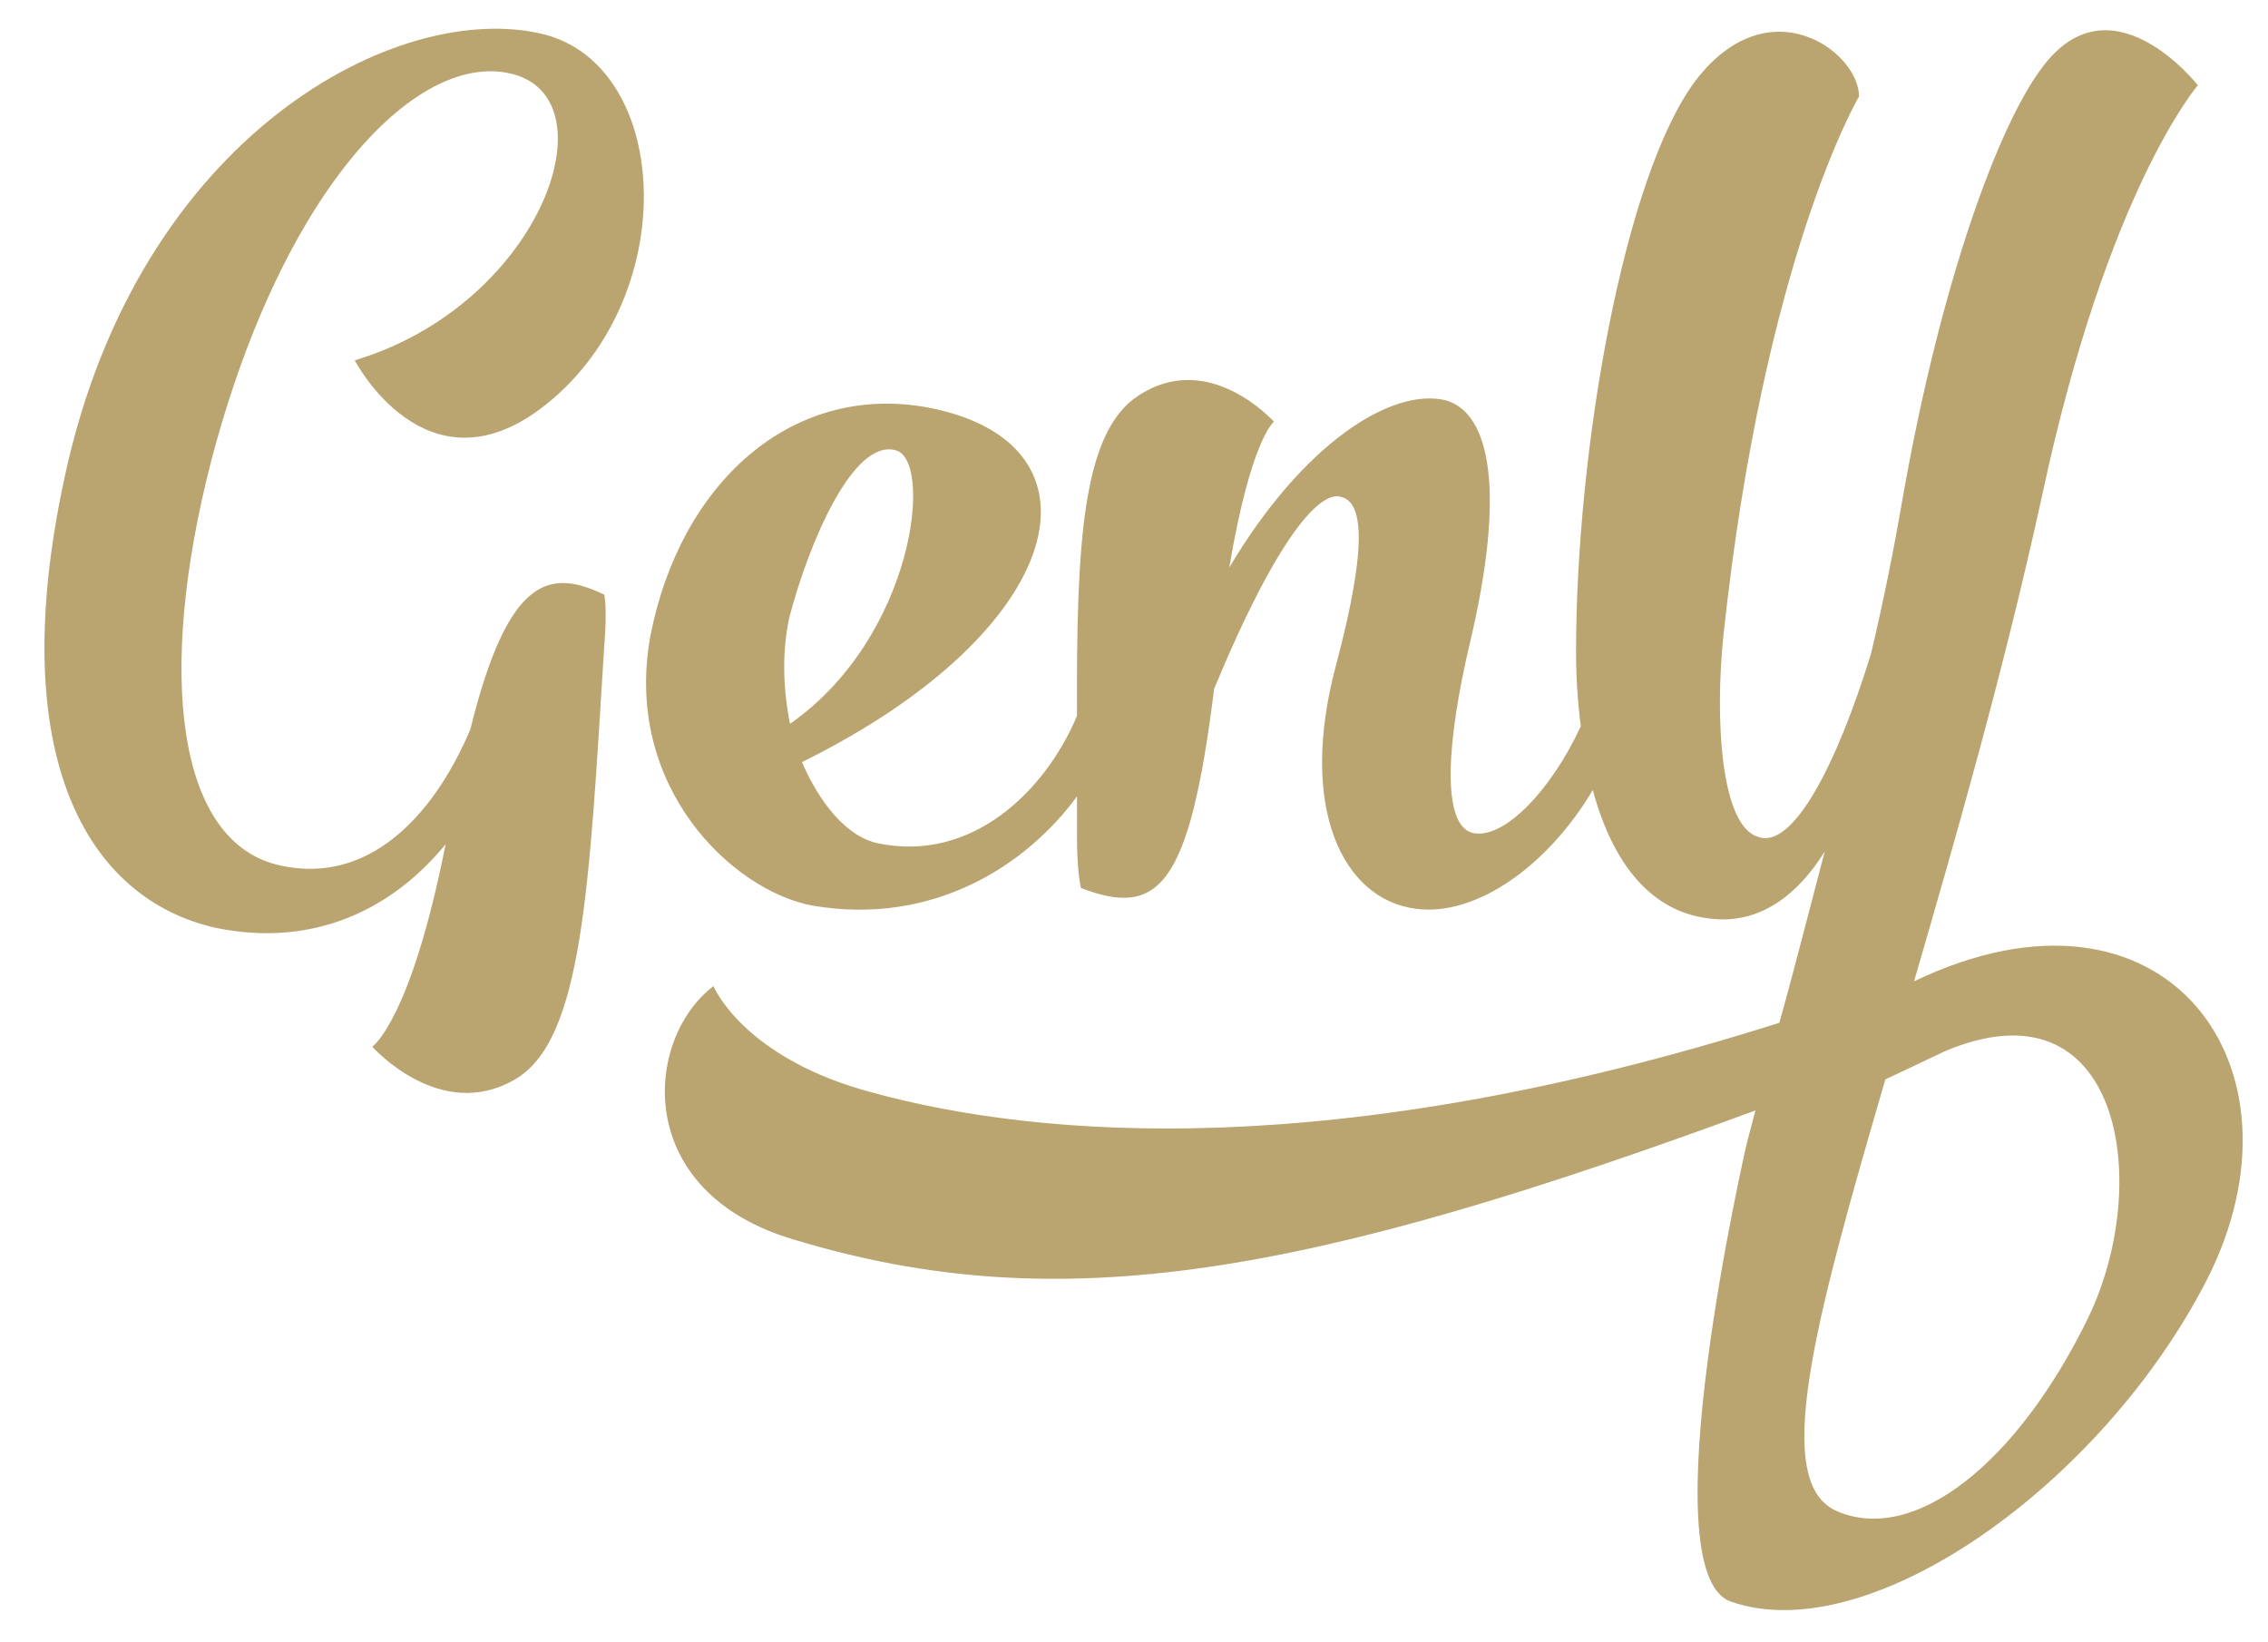
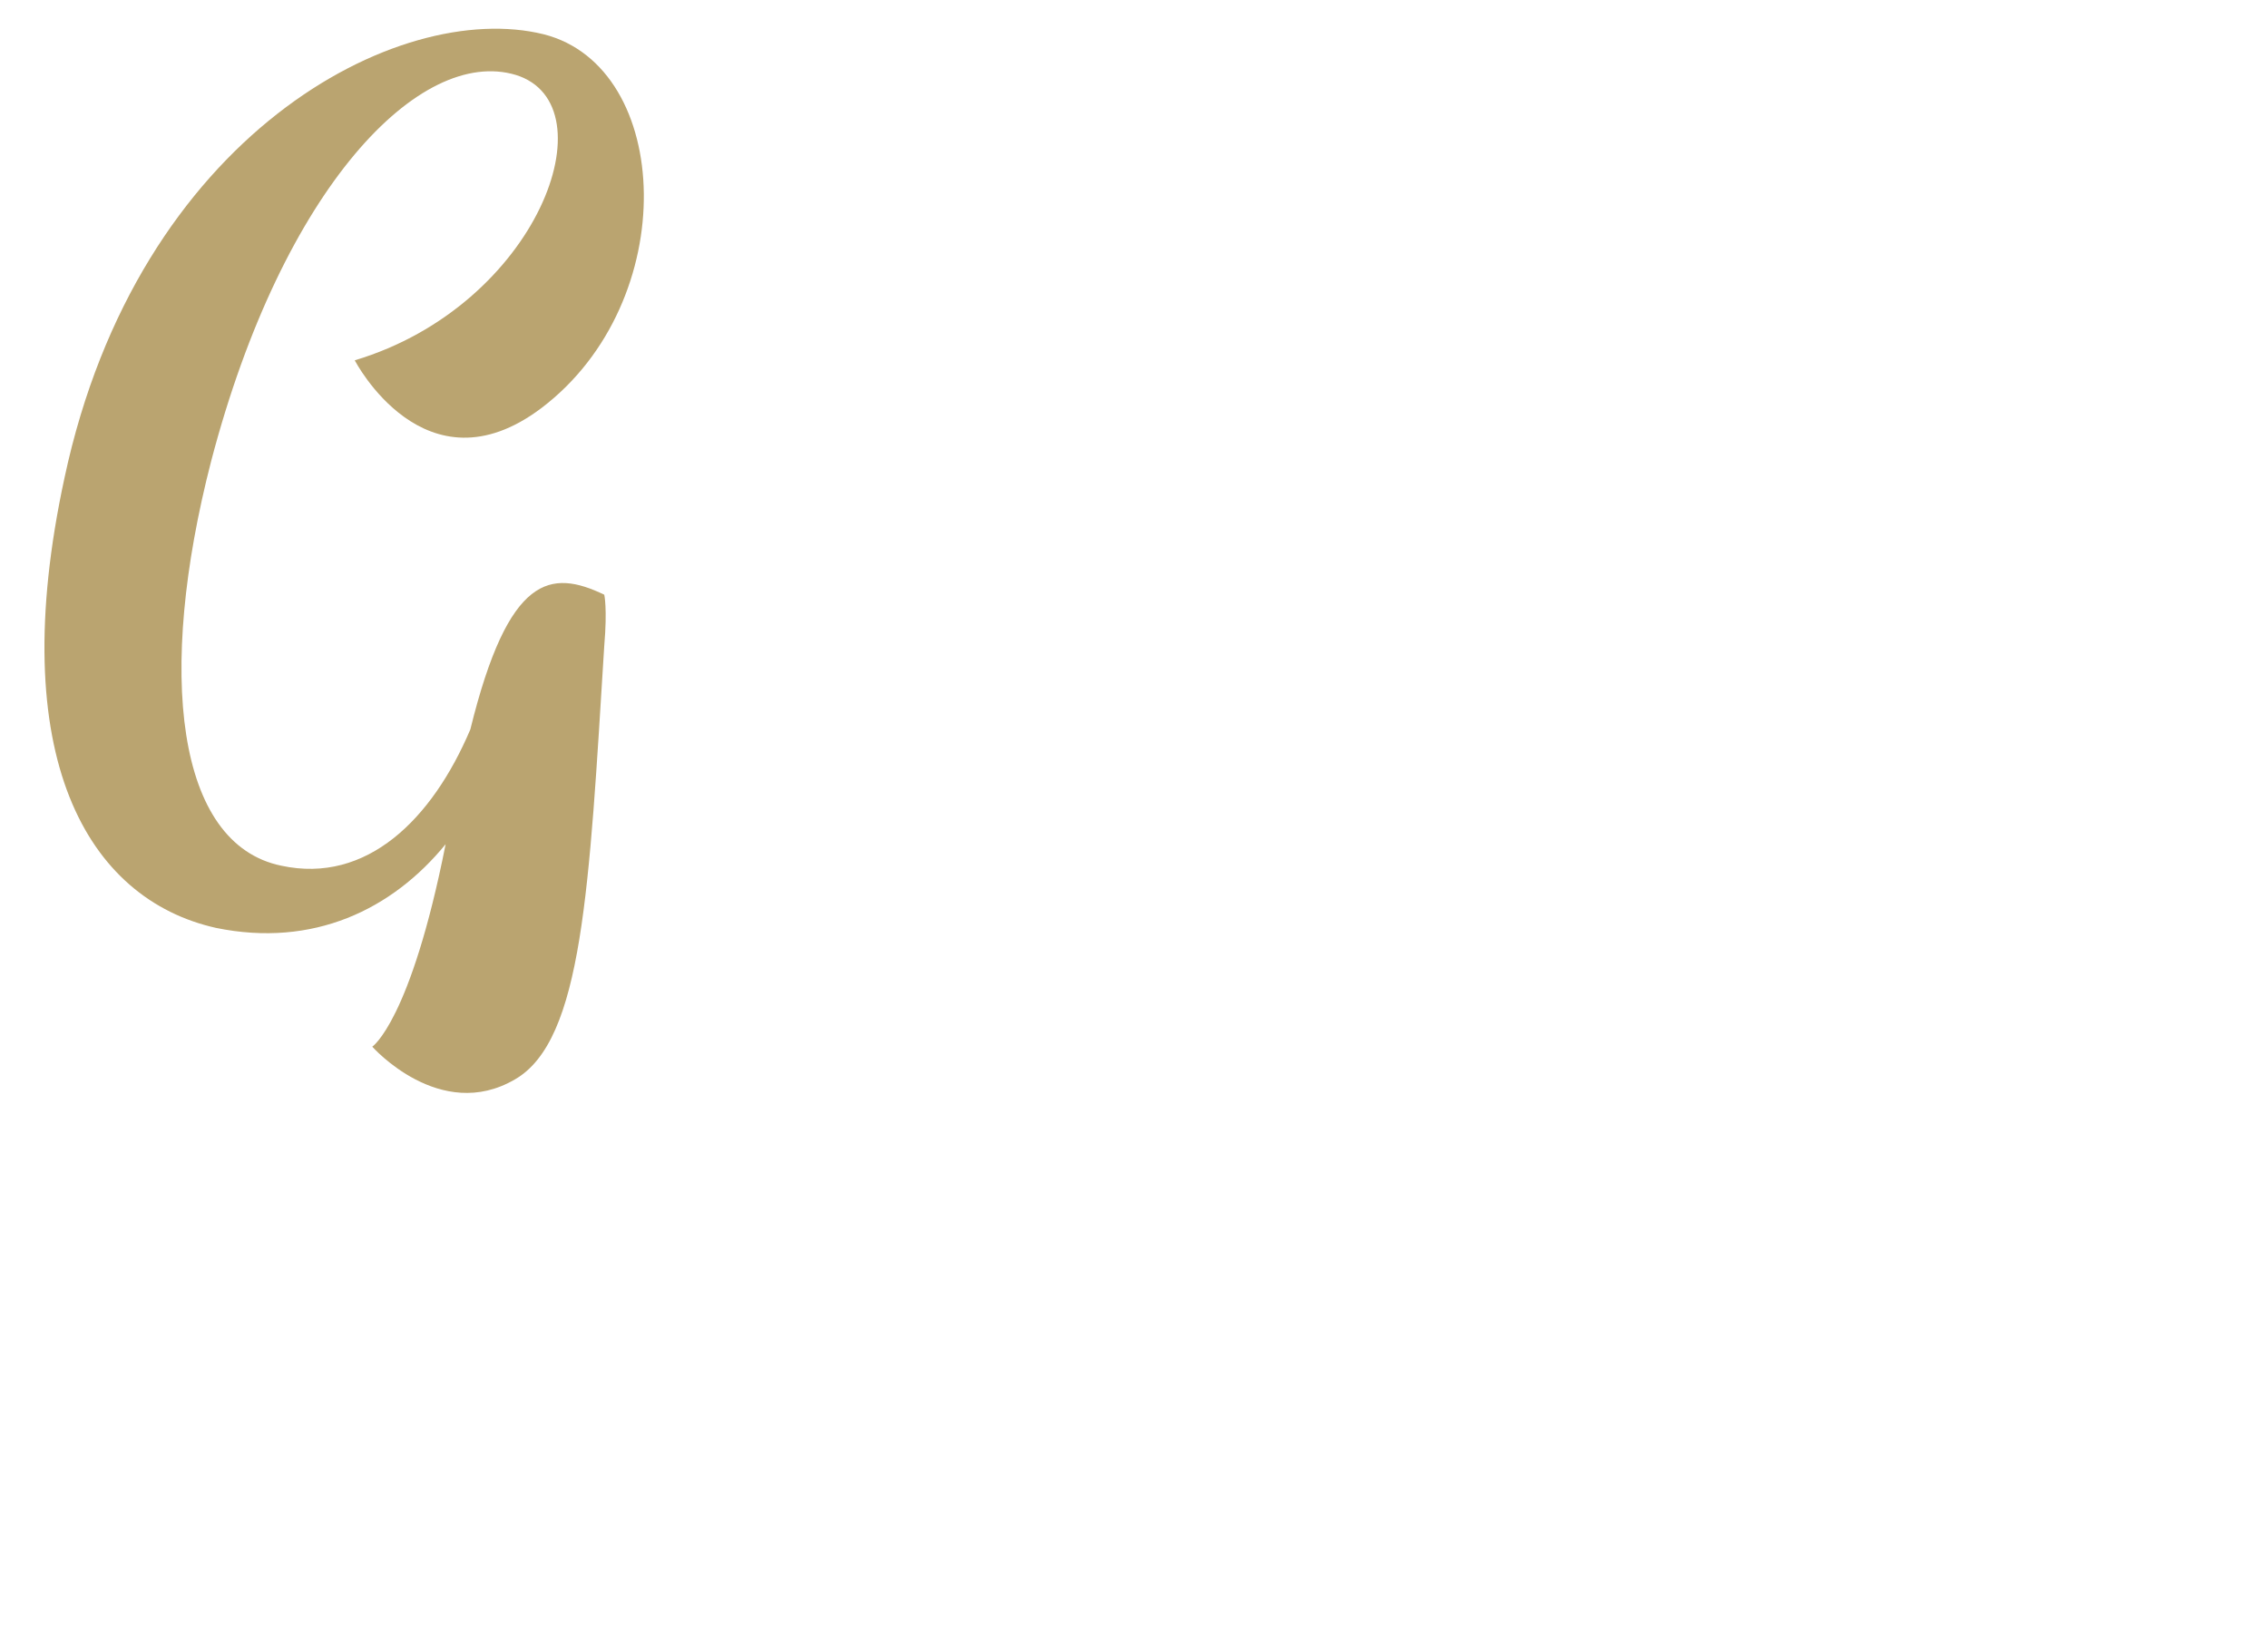
<svg xmlns="http://www.w3.org/2000/svg" version="1.1" id="Layer_1" x="0px" y="0px" viewBox="0 0 284.5 206" style="enable-background:new 0 0 284.5 206;" xml:space="preserve">
  <style type="text/css">
	.st0{fill:#BAA470;}
</style>
  <g>
    <path class="st0" d="M44.5,45.2c0,0,8.8,17,23.4,6C85.6,37.8,84.4,8.4,68.2,4.3C50-0.2,17.3,16.9,8.1,59.9   c-7.6,35.1,2.9,52.9,19,56.5c12.2,2.5,22.1-2.3,28.8-10.5c-4.4,22.2-9.2,25.4-9.2,25.4s8.5,9.6,17.9,4.1   c8.5-4.9,9.3-23.9,11.2-54.4c0.4-4.7,0-6.4,0-6.4C69.1,71.4,63.8,72,59,91.5c-4.8,11.3-13,19.4-23.7,17.1   c-13.2-2.7-15.7-24.1-8.8-50.8c9-34.3,26.2-52,38.2-48.4C76.7,13.1,67.5,38.3,44.5,45.2" />
-     <path class="st0" d="M240.1,123.1c5.2-17.9,11.2-38.7,16.1-61.1c8.2-38.3,19.5-51.3,19.5-51.3s-11-14.1-19.7-2   c-5.2,7-12.5,26.2-17.4,54.2c-1.1,6.4-2.4,12.8-3.9,19.1c-4.3,14-9.8,24.5-14.1,23c-4.8-1.3-5.5-15-4.4-25.4   c5.1-47.5,17-67.5,17-67.5c0-5.6-11.3-14-20.5-2c-9,12-15,46.3-15,71.7c0,3.1,0.2,6.3,0.6,9.3c-3.7,8-9.6,14.2-13.5,13.4   c-4.1-0.9-3.3-11.7-0.4-23.9c4.4-18.6,2.7-28.8-3.1-30.4c-6.8-1.6-17.9,5.5-27.1,21c2.7-16.1,5.6-18.3,5.6-18.3s-8.2-9.2-17.1-3.2   c-6.9,4.6-7.7,18.3-7.6,40.1c-4,9.5-13.2,18.4-24.9,16c-4-0.8-7.4-5.1-9.6-10.2c33.6-16.6,39.1-40.1,15.7-44.5   c-17.2-3.1-31,9.7-34.7,28.6c-3.5,18.9,10.2,32,20.3,33.9c15.2,2.6,26.9-5.1,33.2-13.7c0,1.7,0,3.4,0,5.1c0,4.5,0.5,6.4,0.5,6.4   c9.7,3.7,13.6,0,16.7-25c8.1-19.5,13.3-24.7,15.8-24.1c2.7,0.5,3.7,5.3-0.5,21.1c-4.8,17.9,0.8,29.4,10,30.6   c7.5,1,16.5-5.3,22.2-14.9c2.4,8.9,7.2,15.7,15.5,16.2c5.8,0.4,10.4-3.3,13.6-8.5c-1.6,6.1-4.3,16.6-5.7,21.5   c-55.8,17.7-93,14.4-113.6,8.8c-16.4-4.3-20.1-13.4-20.1-13.4c-8.7,6.6-10.3,25.8,10.1,31.8c33.6,10.2,64.6,4.4,120.6-16.2   l-1.1,4.2c0,0-12.4,53.7-2,57.4c17.3,6.1,46.5-14.6,59.7-40.3C290.5,133.8,271.6,108,240.1,123.1 M99,77.5c2.4-9.2,8-22.6,13.4-21   c4.7,1.3,2.3,23.4-13.3,34.3C98.2,86.3,98.1,81.7,99,77.5 M261.9,165.4c-8.9,18.2-21.7,28.3-31.4,24.2c-8.4-3.5-2.9-23.7,6-54.2   c2.8-1.3,5.3-2.5,7.4-3.5C266,122.5,270.2,148.3,261.9,165.4" />
  </g>
</svg>